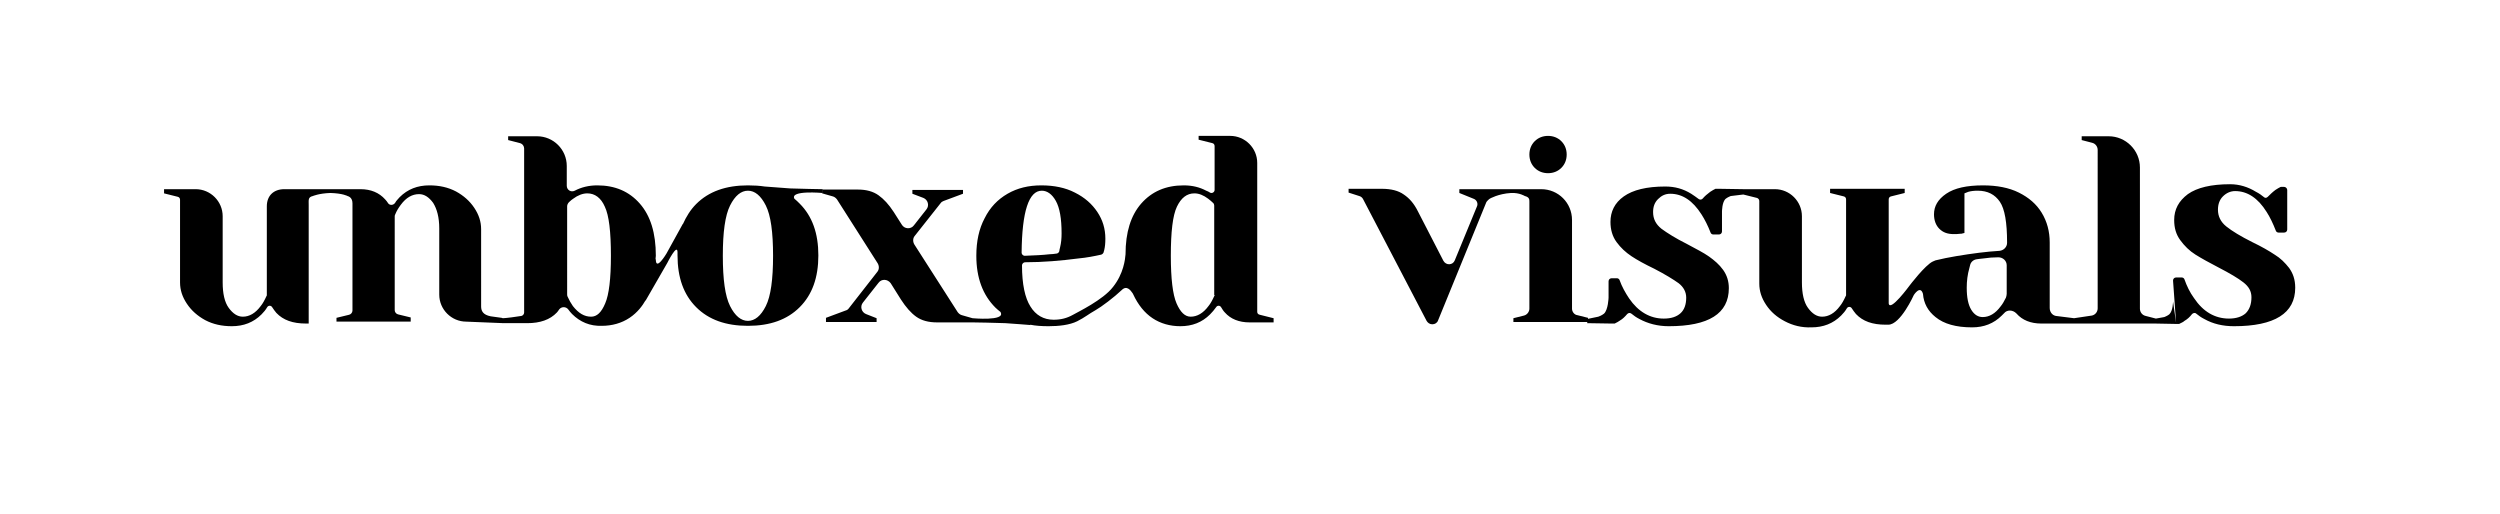
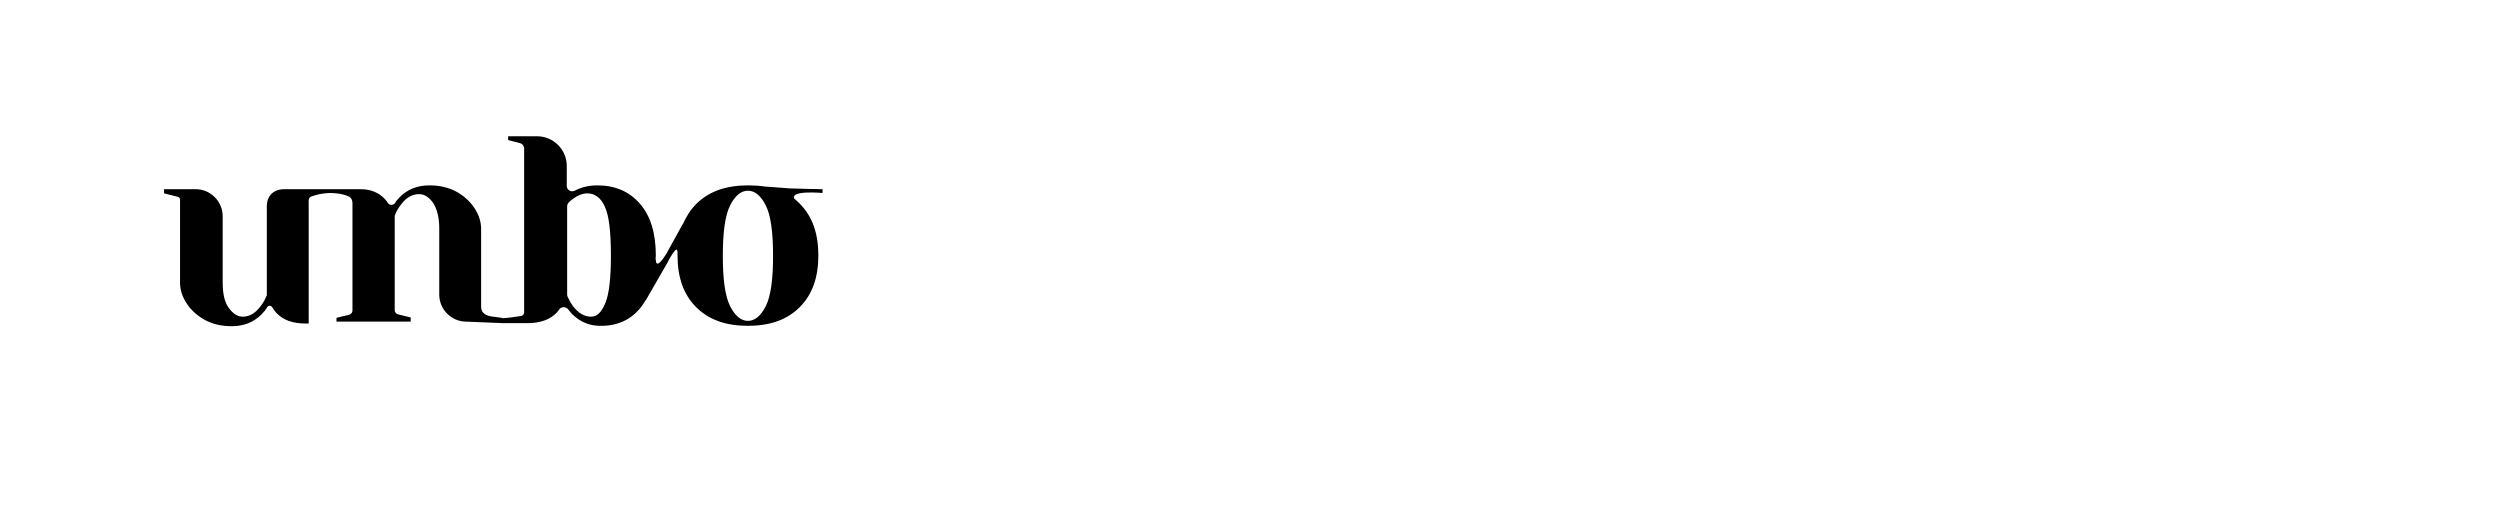
<svg xmlns="http://www.w3.org/2000/svg" version="1.1" x="0px" y="0px" viewBox="0 0 656.8 135.1" style="enable-background:new 0 0 656.8 135.1;" xml:space="preserve">
-   <path fill="#000000" d="M330.3,81.9V42.8c0-3.9-3.2-7.1-7.1-7.1h-8.3v1l3.6,0.9c0.4,0.1,0.6,0.4,0.6,0.8v11.5c0,0.6-0.7,1-1.2,0.7   c-0.3-0.2-0.7-0.4-1-0.5c-1.7-0.9-3.6-1.4-5.9-1.4c-4.7,0-8.4,1.6-11.2,4.8c-2.7,3.1-4.1,7.5-4.1,13.3c-0.1,1.3-0.5,5.1-3.3,8.6   c-2.6,3.4-9.3,6.6-10.5,7.3c-1.6,0.9-3.2,1.3-5.1,1.3c-2.6,0-4.7-1.2-6.1-3.5c-1.4-2.2-2.2-5.8-2.2-10.8c0-0.4,0.4-0.8,0.8-0.8   c4.7,0,9.4-0.4,14-1c2.2-0.2,4.2-0.6,6-1c0.3-0.1,0.5-0.3,0.6-0.5l0.2-0.7c0.2-0.8,0.3-1.8,0.3-3c0-2.6-0.7-4.9-2.1-7   c-1.4-2.1-3.3-3.8-5.9-5.1c-2.5-1.3-5.5-1.9-8.8-1.9c-3.4,0-6.3,0.7-8.9,2.2c-2.6,1.5-4.6,3.6-6,6.4c-1.5,2.8-2.2,6.1-2.2,9.9   c0,5.8,1.7,10.3,5,13.6c0.4,0.4,0.9,0.8,1.4,1.2c0,0,0,0,0,0.1c1.2,2.3-7.4,1.5-7.4,1.5v0l-2.8-0.8c-0.4-0.1-0.8-0.4-1.1-0.8   l-11.4-17.8c-0.4-0.7-0.4-1.6,0.1-2.2l6.8-8.6c0.2-0.3,0.5-0.5,0.8-0.6l5.1-1.9v-1h-13.3v1l2.9,1.1c1.2,0.5,1.6,2,0.8,3l-3.3,4.2   c-0.8,1.1-2.5,1-3.2-0.2l-2.1-3.3c-1.3-2-2.6-3.4-4-4.4c-1.4-1-3.2-1.5-5.4-1.5h-9.4v1l2.8,0.8c0.4,0.1,0.8,0.4,1.1,0.8l10.7,16.8   c0.4,0.7,0.4,1.6-0.1,2.2l-7.5,9.6c-0.2,0.3-0.5,0.5-0.9,0.6l-5.1,1.9v1.1h13.3v-1l-2.8-1.1c-1.2-0.5-1.6-2-0.8-3l4.1-5.2   c0.8-1.1,2.4-1,3.2,0.1l2.7,4.3c1.3,2,2.6,3.5,4,4.5c1.4,1,3.2,1.5,5.5,1.5h9.4v0c0.2,0,6.4,0.1,8.5,0.2c1.7,0.1,6.7,0.5,6.7,0.5   s-0.1,0-0.2-0.1c1.5,0.3,3.1,0.4,4.9,0.4c2.6,0,5.5-0.3,7.5-1.3s3-1.9,4.8-2.9c1.6-0.9,4.9-3.4,6.9-5.3c1.3-1.3,2.3,0,2.9,0.9   c0,0.1,0.1,0.1,0.1,0.2c1.3,2.8,3,4.9,5.1,6.3c2.1,1.4,4.6,2.1,7.3,2.1c3.1,0,5.7-1,7.8-3.1c0.6-0.6,1.1-1.2,1.6-1.9   c0.3-0.5,1-0.5,1.3,0c0.3,0.5,0.6,1,1,1.4c1.5,1.7,3.7,2.6,6.5,2.6h6.3v-1.1l-3.6-0.9C330.5,82.6,330.3,82.3,330.3,81.9z    M273.7,50.1c1.4,0,2.7,0.9,3.7,2.7c1,1.8,1.5,4.6,1.5,8.5c0,1.3-0.1,2.5-0.4,3.7c-0.1,0.4-0.2,0.8-0.2,1c-0.1,0.3-0.3,0.5-0.6,0.6   c-0.7,0.1-1.4,0.2-2,0.2c-1.7,0.2-3.8,0.3-6.5,0.4c-0.4,0-0.8-0.4-0.8-0.8C268.5,55.5,270.3,50.1,273.7,50.1z M319.1,77.5   c0,0.1,0,0.2-0.1,0.3c-0.5,1.1-1,2-1.5,2.6c-1.4,1.9-3,2.8-4.7,2.8c-1.5,0-2.7-1.2-3.7-3.5c-1-2.3-1.5-6.5-1.5-12.5   c0-6.3,0.5-10.6,1.6-12.9c1.1-2.3,2.6-3.5,4.6-3.5c1.2,0,2.4,0.5,3.6,1.4c0.5,0.4,0.9,0.7,1.4,1.2c0.1,0.1,0.2,0.4,0.2,0.6V77.5z" />
-   <path fill="#000000" d="M413,81.1V57.8c0-4.5-3.6-8.1-8.1-8.1h-7.8c0,0,0,0,0,0h-13.7v1l3.7,1.5c0.9,0.3,1.3,1.3,0.9,2.1l-5.8,14.1   c-0.5,1.3-2.3,1.4-3,0.1l-6.7-13c-1-2-2.2-3.4-3.7-4.4c-1.4-1-3.3-1.5-5.8-1.5h-8.7v1l2.8,0.9c0.4,0.1,0.8,0.4,1,0.8l16.7,32   c0.3,0.5,0.8,0.9,1.5,0.9c0.7,0,1.3-0.4,1.5-1l12.7-31.1c0.1-0.2,0.7-0.8,0.9-0.9c0,0,2.2-1.3,5.6-1.5c0,0,0,0,0,0   c2.2-0.1,3.6,0.8,3.6,0.8c1.2,0.3,1.2,0.9,1.2,1.5v28.1c0,0.8-0.6,1.6-1.4,1.8l-2.8,0.7h0v1h19.6v-1.1l-2.8-0.7   C413.6,82.7,413,81.9,413,81.1z" />
-   <path fill="#000000" d="M406.7,45.5c1.4,0,2.6-0.5,3.5-1.4s1.4-2.1,1.4-3.5c0-1.4-0.5-2.6-1.4-3.5s-2.1-1.4-3.5-1.4   c-1.4,0-2.6,0.5-3.5,1.4c-0.9,0.9-1.4,2.1-1.4,3.5c0,1.4,0.5,2.6,1.4,3.5S405.3,45.5,406.7,45.5z" />
-   <path fill="#000000" d="M601.4,70.4c-1.1-1.4-2.3-2.6-3.8-3.5c-1.5-1-3.4-2.1-5.9-3.3c-3-1.5-5.3-2.9-6.8-4.1s-2.2-2.7-2.2-4.4   c0-1.4,0.4-2.6,1.3-3.5c0.9-0.9,2-1.4,3.2-1.4c3.2,0,6,1.8,8.3,5.5c0.9,1.4,1.7,3.1,2.4,4.9c0.1,0.3,0.4,0.5,0.7,0.5h1.5   c0.4,0,0.8-0.3,0.8-0.8V49.9c0-0.4-0.4-0.8-0.8-0.8h-0.8c-0.1,0-0.2,0-0.3,0.1c-0.2,0.1-0.6,0.3-1.2,0.7c-0.8,0.6-1.4,1.2-2,1.8   c-0.3,0.3-0.7,0.4-1,0.1c-0.6-0.5-1.3-1-2.1-1.4c-2.1-1.3-4.4-2-6.8-2c-5,0-8.7,0.9-11.1,2.6c-2.4,1.8-3.6,4-3.6,6.8   c0,2.1,0.5,3.8,1.6,5.3c1.1,1.5,2.4,2.8,4,3.8s3.6,2.1,6.1,3.4c2.9,1.5,5.1,2.8,6.5,3.9s2.1,2.3,2.1,3.9c0,1.8-0.5,3.2-1.5,4.2   c-1,0.9-2.5,1.4-4.4,1.4c-3.7,0-6.8-1.8-9.2-5.4c-1.1-1.5-1.9-3.2-2.5-4.9c-0.1-0.3-0.4-0.5-0.7-0.5h-1.5c-0.4,0-0.8,0.3-0.8,0.8   l0.8,11.1l-0.8-5.6c0,0,0,2.5-1,3.4c-0.5,0.4-1.3,0.7-1.3,0.7l-2.2,0.4h0l-2.7-0.7c-0.9-0.2-1.5-1-1.5-1.9V44   c0-4.5-3.7-8.2-8.2-8.2h-7.1v1l2.7,0.7c0.9,0.2,1.5,1,1.5,1.9V81c0,0.9-0.6,1.7-1.5,1.9l-4.7,0.7l-4.8-0.6c-1-0.2-1.6-1.1-1.6-2.1   V63.7c0-2.9-0.7-5.5-2.1-7.8c-1.4-2.3-3.4-4-6-5.3c-2.6-1.3-5.8-1.9-9.4-1.9c-4.3,0-7.5,0.7-9.7,2.2c-2.2,1.5-3.2,3.3-3.2,5.4   c0,1.6,0.5,2.9,1.4,3.8c1,1,2.2,1.4,3.8,1.4c0.5,0,1.1,0,1.8-0.1c0.1,0,0.2,0,0.2,0l0.8-0.2V50.8l1-0.4c0.7-0.2,1.5-0.3,2.5-0.3   c2.6,0,4.5,1,5.8,2.9s1.9,5.5,1.9,10.7v0.1c0,1.1-0.9,2-2,2.1c-3.4,0.2-7.2,0.7-11.4,1.4c-1.9,0.3-3.7,0.7-5.4,1.1   c-0.2,0.1-0.5,0.2-0.7,0.3c0,0,0,0,0,0c-2,0.9-6.1,6.3-6.1,6.3s-5.2,7.1-5.5,4.7V52.4c0-0.4,0.2-0.7,0.6-0.8l3.6-0.9v-1.1h-19.6   v1.1l3.6,0.9c0.4,0.1,0.6,0.4,0.6,0.8v25.1c0,0.1,0,0.2-0.1,0.3c-0.5,1.1-1,2-1.5,2.6c-1.4,1.9-3,2.8-4.7,2.8   c-1.4,0-2.6-0.8-3.7-2.3s-1.6-3.8-1.6-6.7V56.8c0-3.9-3.2-7.1-7.1-7.1h-8.3v0l-6.3-0.1l0,0c0,0,0,0-0.1,0h-0.8   c-0.1,0-0.2,0-0.3,0.1c-0.2,0.1-0.6,0.3-1.2,0.7c-0.8,0.6-1.4,1.1-2,1.8c-0.3,0.3-0.7,0.3-1,0.1c-0.6-0.5-1.3-0.9-2-1.4   c-2.1-1.3-4.3-1.9-6.8-1.9c-4.9,0-8.5,0.9-10.9,2.6c-2.4,1.7-3.5,4-3.5,6.7c0,2,0.5,3.8,1.6,5.3c1.1,1.5,2.4,2.7,3.9,3.7   c1.5,1,3.5,2.1,6,3.3c2.9,1.5,5,2.8,6.4,3.8c1.3,1,2,2.3,2,3.8c0,1.8-0.5,3.2-1.5,4.1s-2.4,1.4-4.4,1.4c-3.6,0-6.7-1.8-9.1-5.3   c-1-1.5-1.9-3.1-2.5-4.8c-0.1-0.3-0.4-0.5-0.7-0.5h-1.4c-0.4,0-0.8,0.3-0.8,0.8v4.3c0,0-0.1,3.2-1.2,4.2c-0.6,0.5-1.5,0.8-1.5,0.8   l-2.9,0.6v1.1l6.3,0.1l0,0c0,0,0,0,0,0h0.8c0.1,0,0.2,0,0.3-0.1c0.4-0.2,0.8-0.4,1.2-0.7c0.7-0.4,1.3-1,1.9-1.7   c0.3-0.3,0.7-0.4,1.1-0.1c0.6,0.5,1.3,1,2.1,1.4c2.2,1.2,4.8,1.9,7.7,1.9c10.5,0,15.8-3.3,15.8-10c0-1.8-0.5-3.4-1.5-4.8   c-1-1.4-2.3-2.5-3.7-3.5s-3.4-2-5.8-3.3c-3-1.5-5.2-2.9-6.7-4c-1.5-1.2-2.2-2.6-2.2-4.4c0-1.4,0.4-2.5,1.3-3.4   c0.9-0.9,1.9-1.4,3.2-1.4c3.2,0,5.9,1.8,8.2,5.4c0.9,1.4,1.7,3,2.4,4.8c0.1,0.3,0.4,0.5,0.7,0.5h1.5c0.4,0,0.8-0.3,0.8-0.8v-5.4   l0,0.2c0,0,0-2.6,1-3.4c0.5-0.4,1.3-0.7,1.3-0.7l3.3-0.4h0v0l3.6,0.9c0.3,0.1,0.6,0.4,0.6,0.8v21.7c0,2,0.6,3.8,1.8,5.6   c1.2,1.8,2.8,3.2,4.9,4.3c2.1,1.1,4.4,1.7,7,1.6c3.1,0,5.7-1,7.8-3.1c0.6-0.6,1.1-1.2,1.5-1.9c0.3-0.5,1-0.5,1.3,0   c0.3,0.5,0.7,1,1.1,1.5c1.8,1.9,4.3,2.8,7.8,2.8h0.7v0c3.2,0,6.7-7.8,6.7-7.8s1.7-2.7,2.4-0.3c0,0,0,0,0,0c0.2,2.5,1.3,4.5,3.3,6.1   c2.2,1.8,5.4,2.7,9.6,2.7c3.1,0,5.7-1,7.8-3.1c0.2-0.2,0.4-0.4,0.6-0.6c0.8-1,2.3-0.9,3.2,0c0,0,0.1,0.1,0.1,0.1   c1.5,1.7,3.7,2.6,6.5,2.6h8.5v0h21.5l5.3,0.1h0.8c0.1,0,0.2,0,0.3-0.1c0.4-0.2,0.9-0.4,1.2-0.7c0.7-0.4,1.4-1,2-1.8   c0.3-0.3,0.8-0.4,1.1-0.1c0.6,0.5,1.3,1,2.1,1.4c2.3,1.3,4.9,1.9,7.8,1.9c10.7,0,16.1-3.4,16.1-10.1   C603,73.4,602.4,71.8,601.4,70.4z M527.2,77.2c0,0.3-0.1,0.7-0.2,1c-0.5,1-0.9,1.7-1.4,2.3c-1.4,1.9-3,2.8-4.7,2.8   c-1.2,0-2.2-0.6-3-1.9c-0.8-1.3-1.2-3.2-1.2-5.8c0-1.7,0.2-3.5,0.7-5.2c0.1-0.3,0.1-0.5,0.2-0.8c0.2-0.8,0.9-1.4,1.8-1.5   c0.5-0.1,1-0.1,1.7-0.2c1.3-0.2,2.6-0.3,3.9-0.3c1.2,0,2.2,0.9,2.2,2.1V77.2z" />
  <path fill="#000000" d="M200.9,49C200.9,49,200.9,49,200.9,49c-1.3-0.2-2.8-0.3-4.4-0.3c-5.8,0-10.3,1.6-13.6,4.9   c-1.5,1.5-2.6,3.3-3.5,5.3c0-0.1,0-0.1,0-0.1l-4.3,7.8c0,0-2.9,4.9-2.8,1.4l-0.1,0.3c0-0.4,0.1-0.8,0.1-1.1c0-6-1.4-10.5-4.2-13.7   c-2.8-3.2-6.5-4.8-11.2-4.8c-2.2,0-4.2,0.5-5.9,1.4c0,0,0,0,0,0c-1,0.5-2.1-0.2-2.1-1.3v-5.2c0-4.3-3.5-7.8-7.8-7.8h-7.6v1l3.1,0.8   c0.7,0.2,1.1,0.8,1.1,1.4v43.1c0,0.4-0.3,0.8-0.7,0.9c-1.1,0.2-4.2,0.6-4.9,0.6c0,0,0,0,0,0l-0.3-0.1l-2.9-0.4   c-2-0.4-2.5-1.4-2.5-2.6V60.2c0-2-0.6-3.8-1.8-5.6c-1.2-1.8-2.8-3.2-4.8-4.3c-2.1-1.1-4.4-1.6-7-1.6c-3.1,0-5.7,1-7.8,3.1   c-0.4,0.5-0.9,0.9-1.2,1.5c-0.5,0.7-1.5,0.7-1.9,0c-0.2-0.3-0.4-0.6-0.7-0.9c-1.6-1.8-3.8-2.7-6.5-2.7h-8v0v0H74.7   c-2.8,0-4.6,1.7-4.6,4.5v23.3c0,0.1,0,0.2-0.1,0.3c-0.5,1.1-1,2-1.5,2.6c-1.4,1.9-3,2.8-4.7,2.8c-1.4,0-2.6-0.8-3.7-2.3   s-1.6-3.8-1.6-6.7V56.8c0-3.9-3.2-7.1-7.1-7.1h-8.3v1.1l3.6,0.9c0.4,0.1,0.6,0.4,0.6,0.8v21.7c0,2,0.6,3.8,1.8,5.6   c1.2,1.8,2.8,3.2,4.8,4.3c2.1,1.1,4.4,1.6,7,1.6c3.1,0,5.7-1,7.8-3.1c0.6-0.6,1.1-1.2,1.5-1.9c0.3-0.5,1-0.5,1.3,0   c0.3,0.5,0.7,1,1.1,1.5c1.8,1.9,4.3,2.8,7.8,2.8h0.7V53.9c0-1.4-0.2-2.1,1.1-2.4c0,0,1.6-0.7,4.6-0.8v0c3.3,0.1,4.5,0.8,4.5,0.8   c1.1,0.3,1.3,1.3,1.3,1.9v28.2c0,0.5-0.4,1-0.9,1.1l-3.3,0.8v1h19.5v-1.1l-3.3-0.8c-0.5-0.1-0.9-0.6-0.9-1.1V56.9   c0-0.2,0-0.3,0.1-0.5c0.4-1,0.9-1.8,1.5-2.6c1.4-1.9,3-2.8,4.8-2.8c1.4,0,2.6,0.8,3.7,2.3c1,1.6,1.6,3.8,1.6,6.7v17.4   c0,3.9,3.2,7.1,7.1,7.1l9.8,0.4v0h6.2c3.4,0,6-0.9,7.8-2.8c0.2-0.2,0.4-0.5,0.6-0.8c0.6-0.8,1.8-0.8,2.4,0c0.3,0.4,0.6,0.8,1,1.2   c2.1,2.1,4.7,3.2,7.8,3.1c2.7,0,5.2-0.7,7.3-2.1c2.1-1.4,3.4-3.2,4.2-4.6l0,0.1l5.7-9.9c0,0,2.7-5.4,2.7-2.8c0,0.2,0,0.4,0,0.6   c0,0.1,0,0.1,0,0.2c0,0,0,0,0,0c0,0,0,0,0,0c0,5.8,1.6,10.3,4.9,13.6c3.3,3.3,7.8,4.9,13.6,4.9s10.3-1.6,13.6-4.9   c3.3-3.3,4.9-7.8,4.9-13.6c0-5.8-1.6-10.3-4.9-13.6c-0.5-0.5-0.9-0.9-1.4-1.3c0,0,0,0,0,0c-1.2-2.3,7.4-1.5,7.4-1.5v-1   c0,0-6.4-0.1-8.5-0.2C205.9,49.4,200.9,49,200.9,49z M159,79.7c-1,2.4-2.2,3.5-3.7,3.5c-1.8,0-3.3-0.9-4.8-2.8   c-0.5-0.7-1-1.6-1.4-2.5c-0.1-0.2-0.1-0.4-0.1-0.6V54.2c0-0.4,0.2-0.8,0.5-1.1c0.4-0.4,0.8-0.7,1.1-0.9c1.2-0.9,2.5-1.4,3.7-1.4   c2,0,3.6,1.2,4.6,3.5c1.1,2.3,1.6,6.6,1.6,12.9C160.5,73.2,160,77.4,159,79.7z M201.2,80.4c-1.3,2.6-2.9,3.9-4.7,3.9   s-3.4-1.3-4.7-3.9c-1.3-2.6-1.9-7-1.9-13.2s0.6-10.6,1.9-13.2c1.3-2.6,2.9-3.9,4.7-3.9s3.4,1.3,4.7,3.9c1.3,2.6,1.9,7,1.9,13.2   S202.5,77.8,201.2,80.4z" />
</svg>